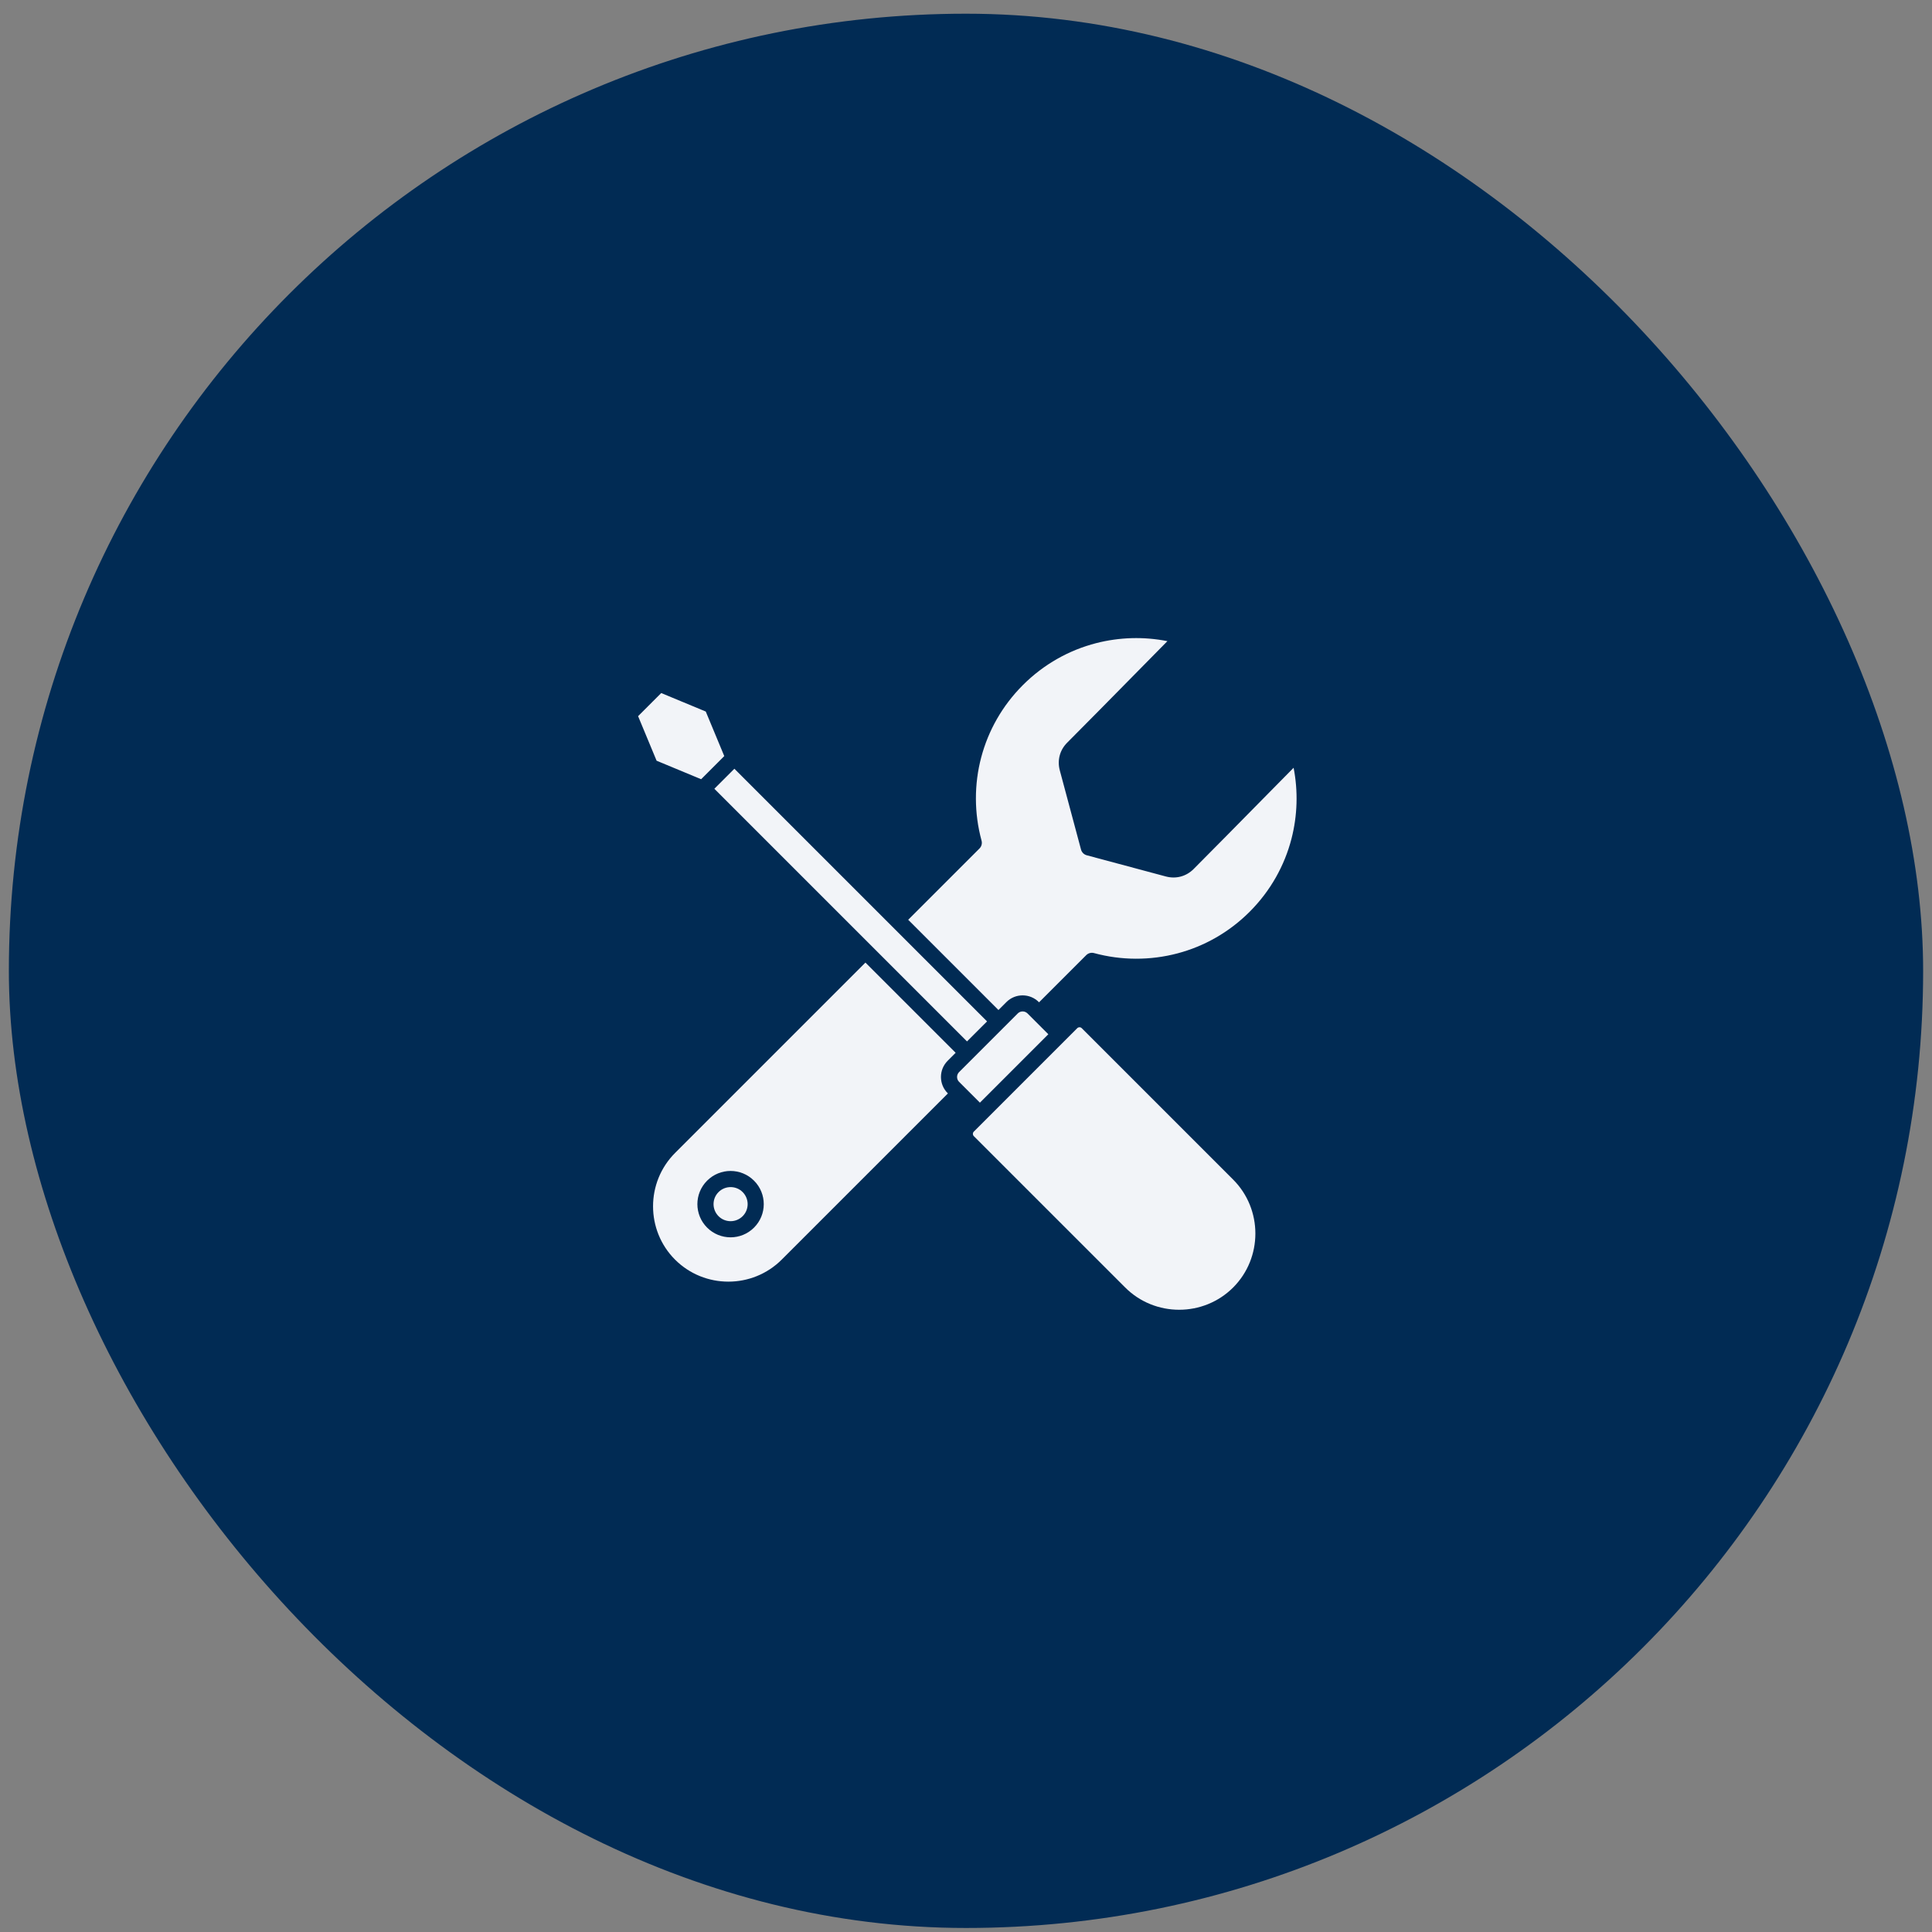
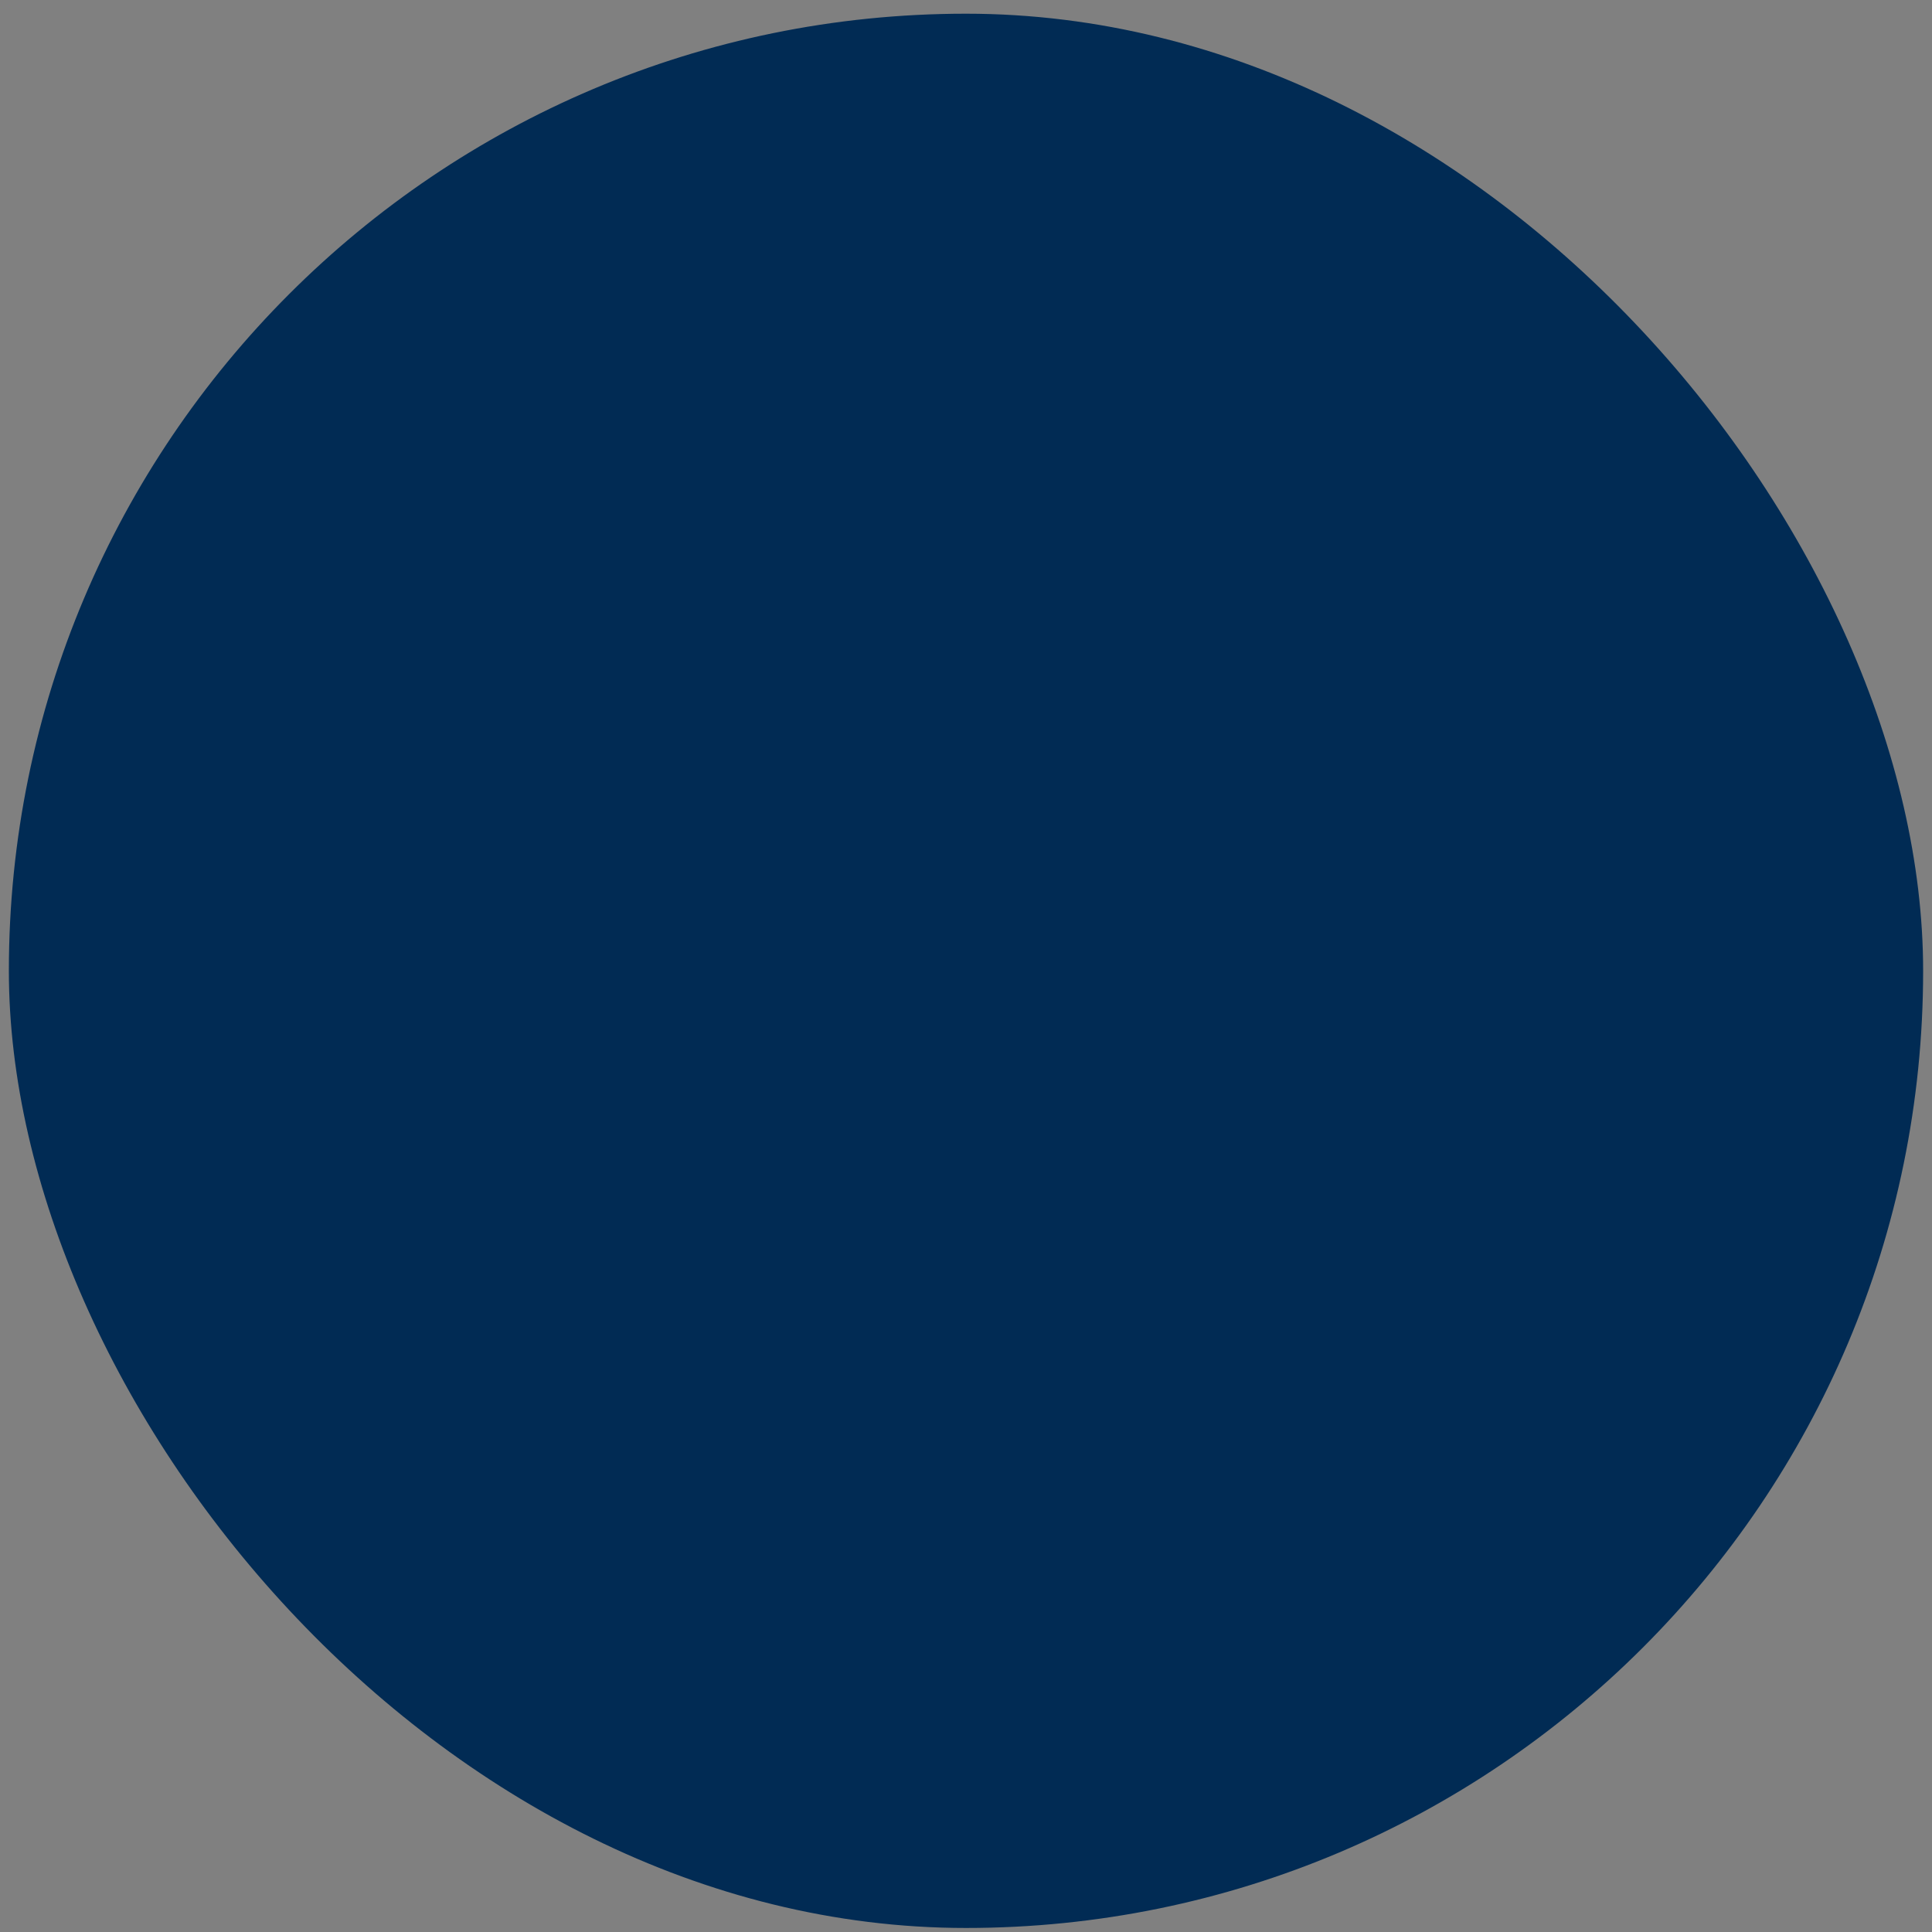
<svg xmlns="http://www.w3.org/2000/svg" width="109" height="109" viewBox="0 0 109 109" fill="none">
  <rect x="0" y="0" width="109" height="109" fill="#808080" stroke="none" />
  <rect x="0.5" y="0.773" width="108" height="108" rx="54" fill="#012B54" style="mix-blend-mode:multiply" />
  <path d="M43.081 39.988V69.069C43.084 69.198 43.062 69.326 43.014 69.445C42.968 69.565 42.897 69.674 42.808 69.766C42.718 69.858 42.611 69.931 42.492 69.981C42.374 70.031 42.247 70.058 42.118 70.058H36.292C36.03 70.058 35.778 69.954 35.593 69.768C35.408 69.583 35.303 69.332 35.303 69.069V39.988C35.303 39.726 35.408 39.475 35.593 39.289C35.778 39.104 36.03 39 36.292 39H42.118C42.247 39 42.374 39.026 42.492 39.076C42.611 39.127 42.718 39.2 42.808 39.292C42.897 39.384 42.968 39.493 43.014 39.612C43.062 39.732 43.084 39.86 43.081 39.988ZM27.5 44.957V64.101C27.5 64.23 27.526 64.357 27.576 64.475C27.627 64.594 27.7 64.701 27.792 64.79C27.884 64.88 27.993 64.95 28.113 64.997C28.232 65.044 28.36 65.067 28.488 65.064H32.702V43.994H28.488C28.36 43.991 28.232 44.014 28.113 44.061C27.993 44.108 27.884 44.178 27.792 44.268C27.7 44.357 27.627 44.464 27.576 44.583C27.526 44.701 27.5 44.828 27.5 44.957ZM72.708 39H66.882C66.753 39 66.626 39.026 66.507 39.076C66.389 39.127 66.282 39.2 66.192 39.292C66.103 39.384 66.032 39.493 65.986 39.612C65.939 39.732 65.916 39.86 65.919 39.988V69.069C65.916 69.198 65.939 69.326 65.986 69.445C66.032 69.565 66.103 69.674 66.192 69.766C66.282 69.858 66.389 69.931 66.507 69.981C66.626 70.031 66.753 70.058 66.882 70.058H72.708C72.97 70.058 73.222 69.954 73.407 69.768C73.592 69.583 73.697 69.332 73.697 69.069V39.988C73.697 39.726 73.592 39.475 73.407 39.289C73.222 39.104 72.97 39 72.708 39ZM80.512 43.994H76.298V65.064H80.512C80.64 65.067 80.768 65.044 80.888 64.997C81.007 64.95 81.116 64.88 81.208 64.79C81.3 64.701 81.374 64.594 81.424 64.475C81.474 64.357 81.5 64.23 81.5 64.101V44.957C81.5 44.828 81.474 44.701 81.424 44.583C81.374 44.464 81.3 44.357 81.208 44.268C81.116 44.178 81.007 44.108 80.888 44.061C80.768 44.014 80.64 43.991 80.512 43.994ZM45.682 59.029H63.318V50.029H45.682V59.029Z" fill="#012B54" />
-   <path fill-rule="evenodd" clip-rule="evenodd" d="M42.181 67.935C42.181 67.69 42.086 67.442 41.899 67.255C41.711 67.066 41.465 66.974 41.219 66.974C40.973 66.974 40.726 67.068 40.539 67.255C40.35 67.444 40.257 67.69 40.257 67.935C40.257 68.181 40.352 68.429 40.539 68.616C40.727 68.804 40.973 68.897 41.219 68.897C41.465 68.897 41.712 68.803 41.899 68.616C42.088 68.427 42.181 68.181 42.181 67.935ZM42.541 66.612C42.907 66.977 43.09 67.457 43.09 67.935C43.09 68.414 42.907 68.894 42.541 69.259C42.176 69.625 41.696 69.808 41.217 69.808C40.739 69.808 40.259 69.625 39.894 69.259C39.528 68.894 39.345 68.414 39.345 67.935C39.345 67.457 39.528 66.977 39.894 66.612C40.259 66.246 40.739 66.063 41.217 66.063C41.696 66.063 42.176 66.246 42.541 66.612ZM60.775 58.009L54.941 63.843C54.906 63.878 54.889 63.924 54.889 63.971C54.889 64.018 54.906 64.064 54.941 64.099L63.482 72.639C64.319 73.476 65.423 73.894 66.526 73.894C67.631 73.894 68.734 73.475 69.571 72.639C70.408 71.802 70.826 70.698 70.826 69.594C70.826 68.49 70.407 67.386 69.571 66.549L61.031 58.009C60.996 57.974 60.949 57.955 60.903 57.955V57.957C60.856 57.957 60.81 57.974 60.775 58.009ZM59.143 58.353L55.285 62.211L54.108 61.034C54.033 60.96 53.996 60.861 53.996 60.761C53.996 60.662 54.033 60.564 54.108 60.488L57.422 57.174C57.496 57.1 57.595 57.063 57.695 57.063C57.794 57.063 57.892 57.1 57.968 57.174L59.145 58.351L59.143 58.353ZM53.914 59.399L53.466 59.847C53.213 60.099 53.087 60.431 53.087 60.761C53.087 61.093 53.213 61.425 53.466 61.676L53.479 61.689L44.102 71.066C43.275 71.893 42.184 72.308 41.094 72.308C40.003 72.308 38.913 71.893 38.085 71.066C37.258 70.239 36.844 69.148 36.844 68.058C36.844 66.967 37.258 65.877 38.085 65.049L48.826 54.308L53.916 59.397L53.914 59.399ZM51.241 51.894L56.331 56.984L56.779 56.536C57.031 56.283 57.363 56.157 57.693 56.157C58.025 56.157 58.357 56.283 58.608 56.536L58.621 56.549L61.282 53.889C61.393 53.777 61.56 53.727 61.723 53.771C63.266 54.19 64.896 54.195 66.439 53.786C67.926 53.392 69.334 52.609 70.503 51.44C71.688 50.254 72.475 48.826 72.864 47.317C73.201 46.01 73.241 44.639 72.983 43.316C72.33 43.976 71.678 44.639 71.026 45.301C69.805 46.541 68.586 47.78 67.345 49.026C67.135 49.237 66.887 49.38 66.617 49.453C66.348 49.525 66.062 49.525 65.775 49.449L61.316 48.254C61.163 48.215 61.033 48.095 60.989 47.93L59.792 43.464C59.716 43.179 59.716 42.893 59.787 42.624C59.857 42.356 60.001 42.108 60.209 41.9C61.442 40.663 62.661 39.424 63.882 38.183C64.541 37.514 65.199 36.846 65.863 36.172C64.532 35.909 63.157 35.948 61.84 36.286C60.329 36.675 58.896 37.464 57.709 38.651C56.54 39.82 55.758 41.228 55.362 42.715C54.953 44.254 54.958 45.881 55.376 47.42C55.421 47.575 55.383 47.748 55.261 47.87L51.236 51.895L51.241 51.894ZM38.508 39.6L37.305 39.1L36 40.405L37.044 42.918L39.557 43.962L40.862 42.657L39.818 40.144L38.508 39.599L38.508 39.6ZM41.435 43.373L55.688 57.626L54.557 58.755L40.303 44.501L41.433 43.371L41.435 43.373Z" fill="#F2F4F8" />
</svg>